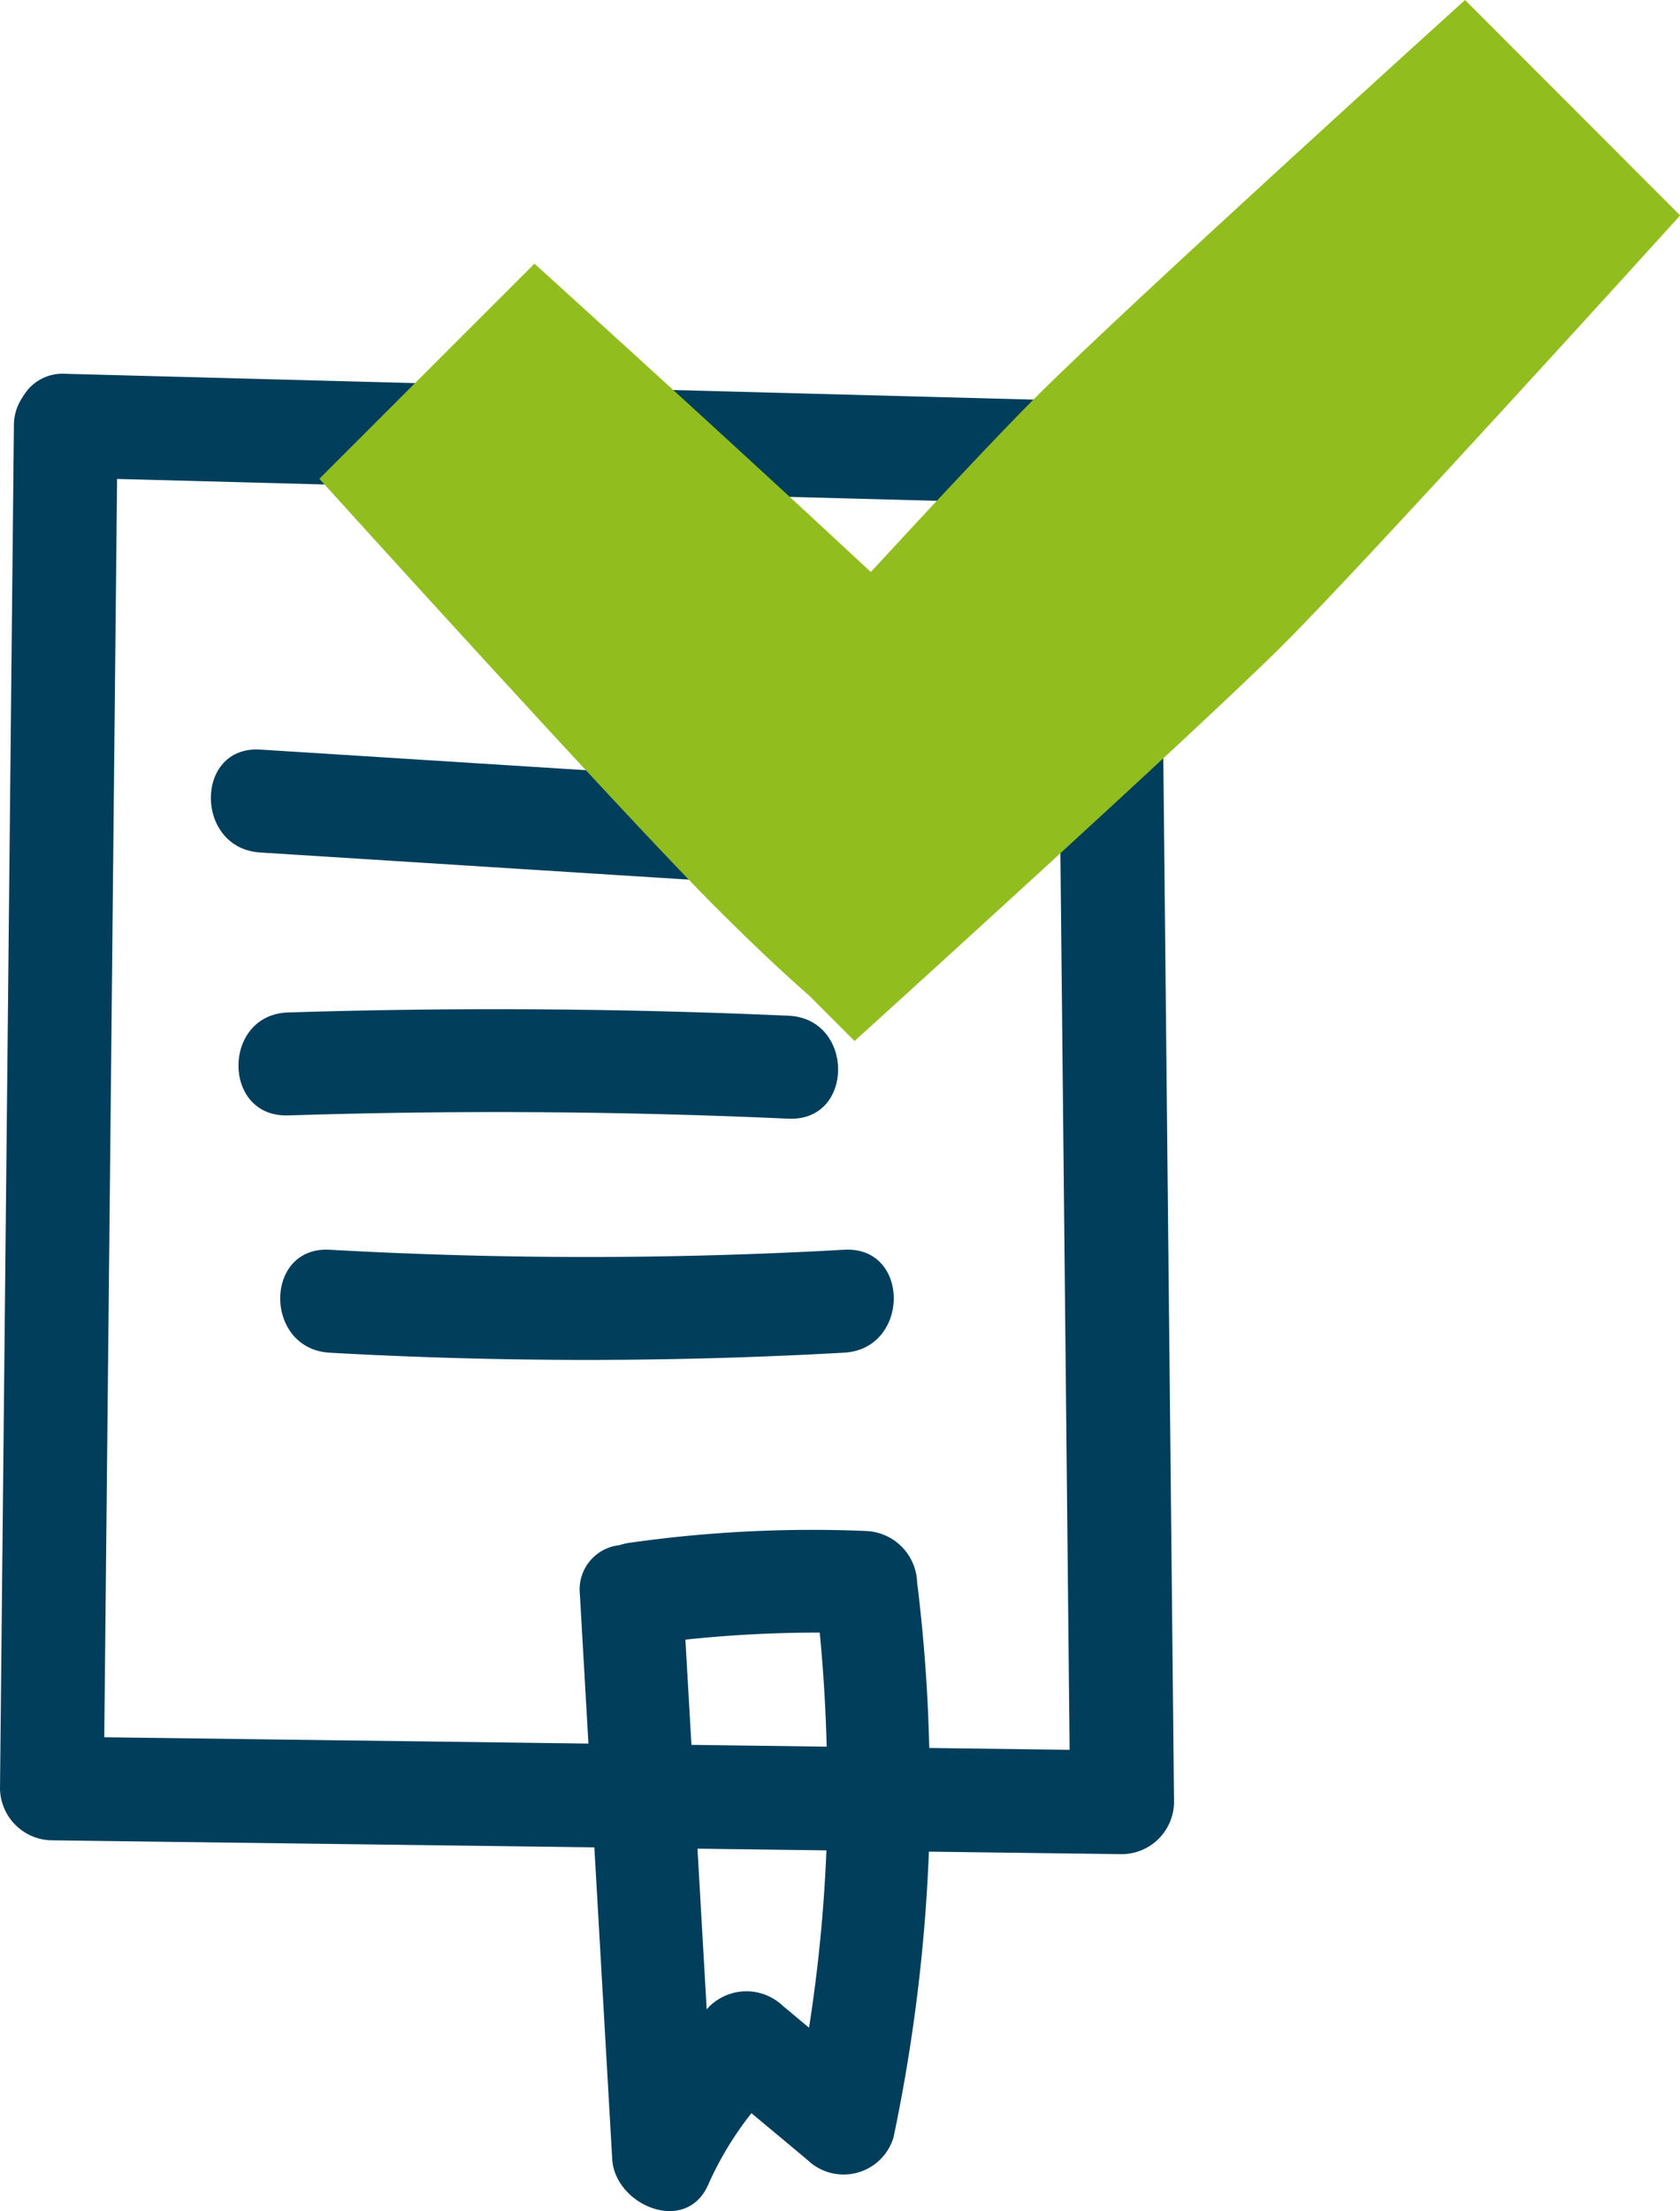
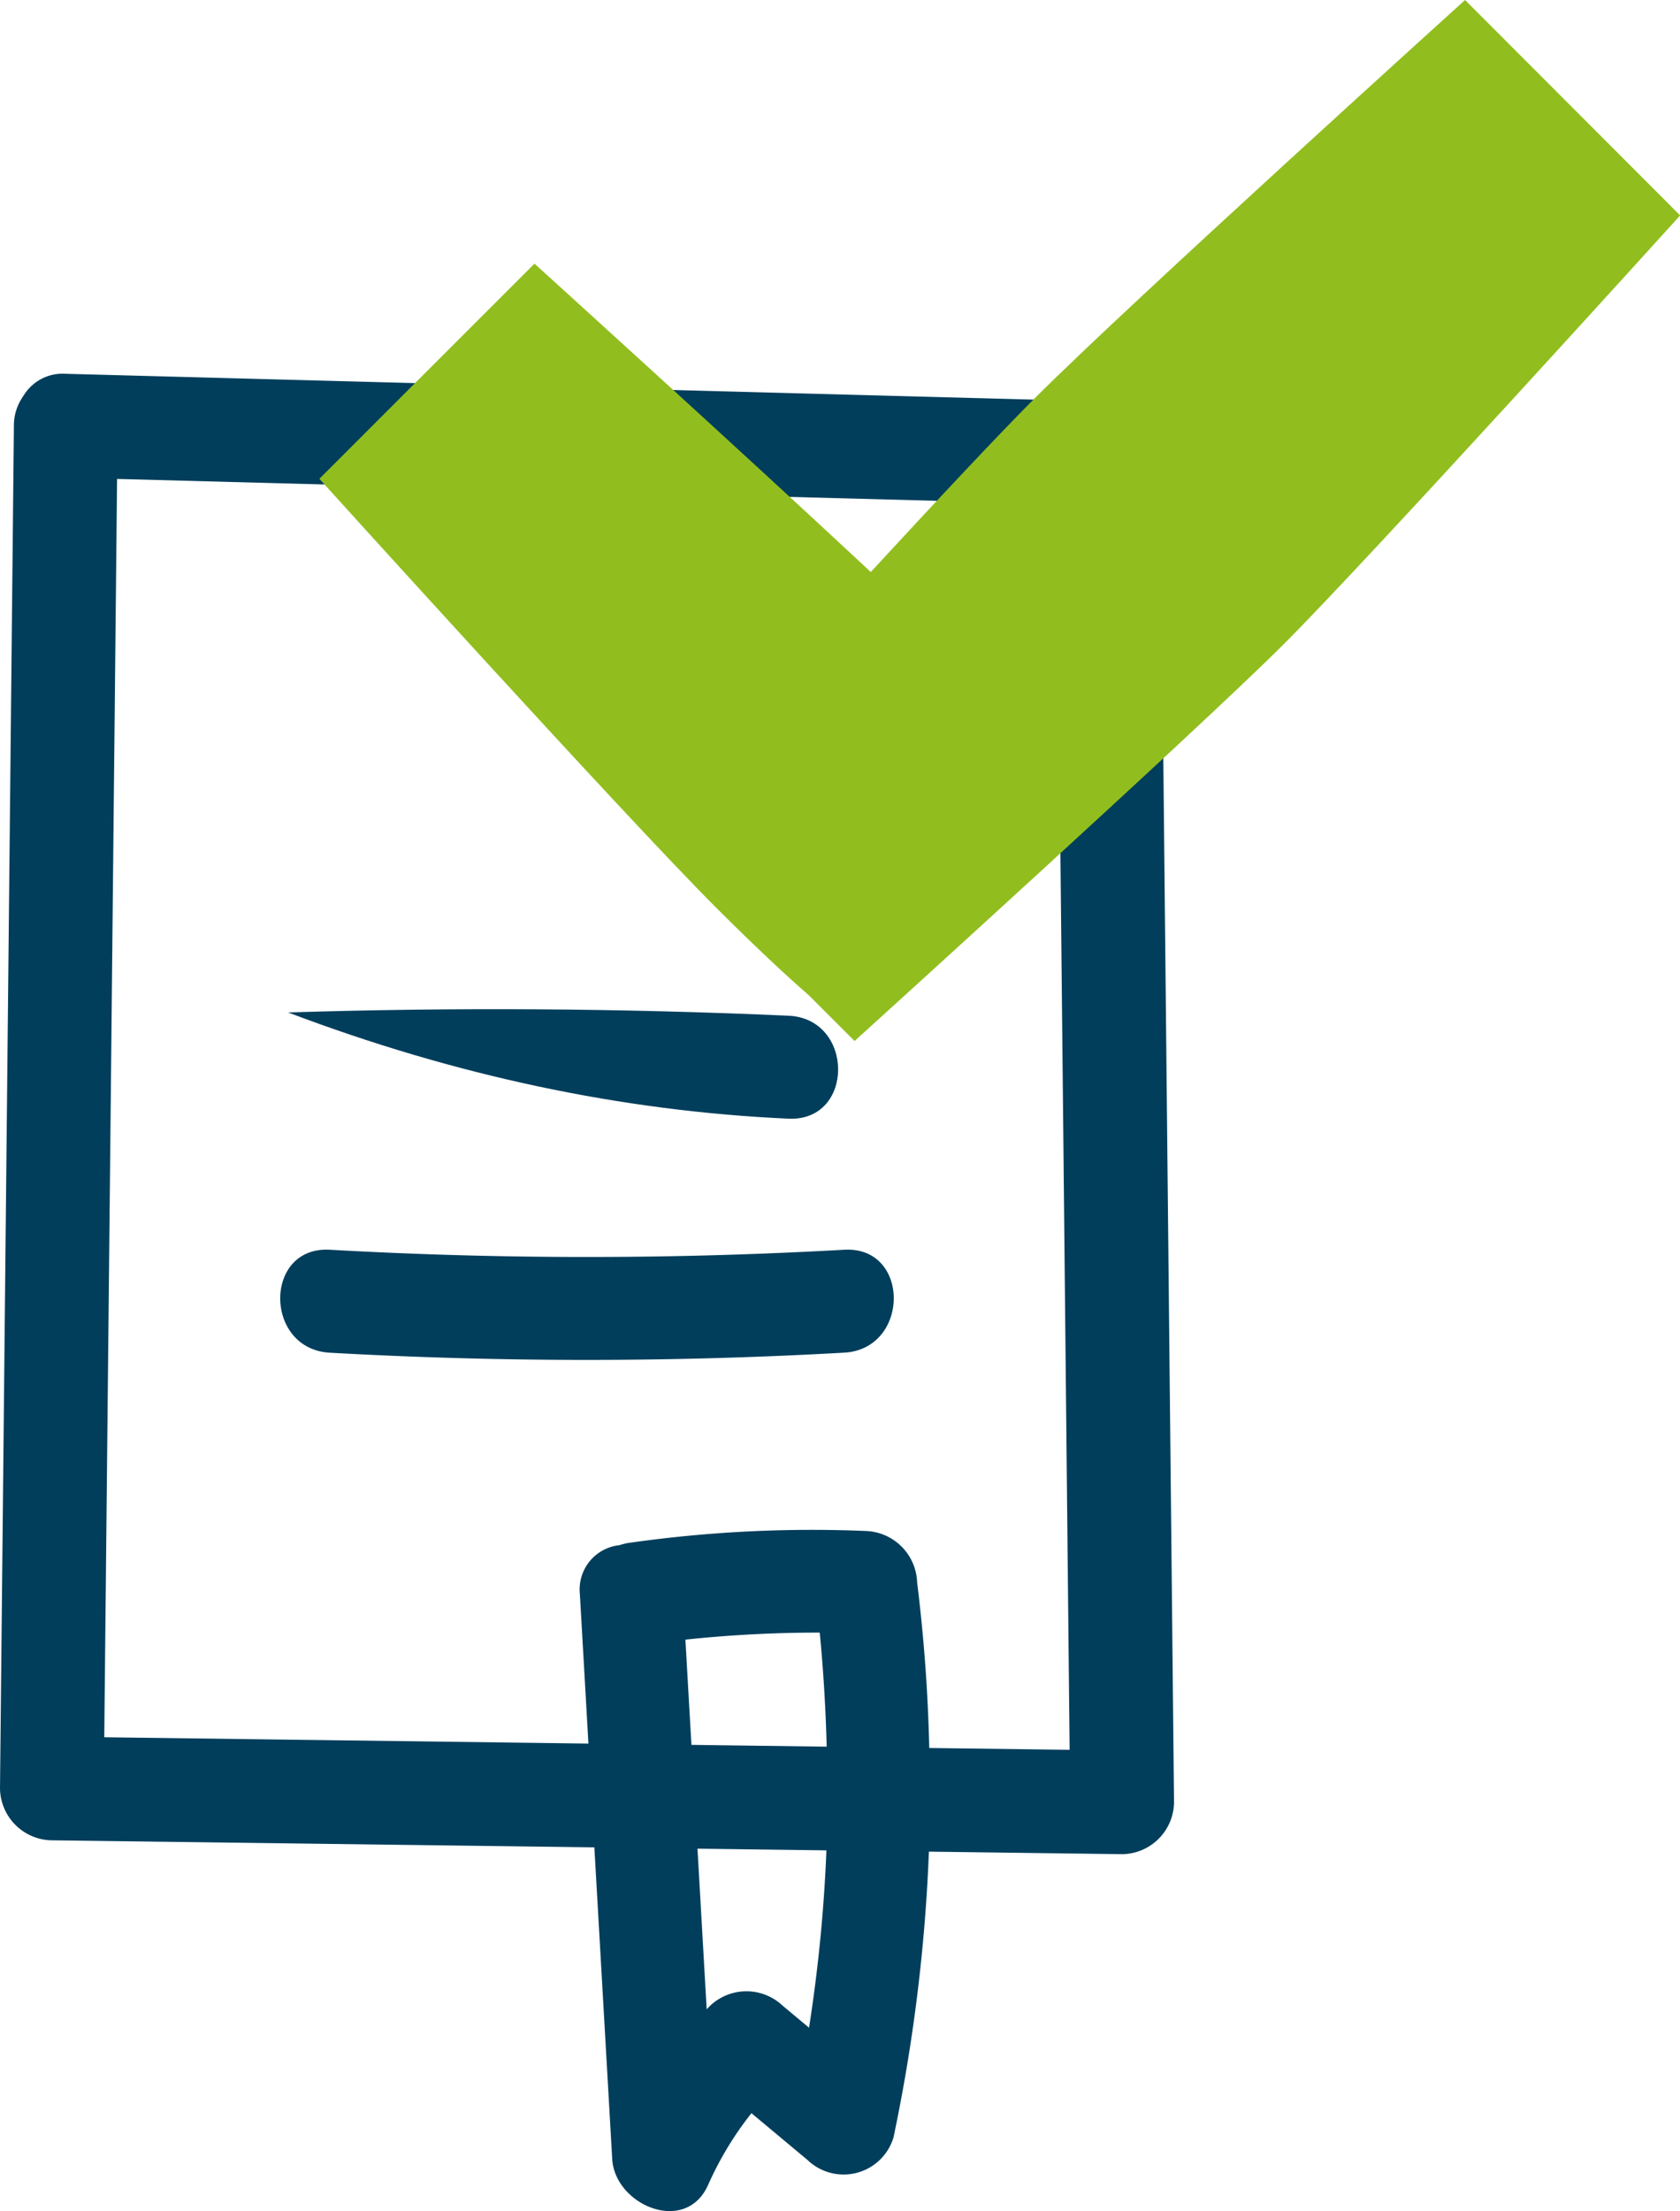
<svg xmlns="http://www.w3.org/2000/svg" id="Esperienza" width="33.967" height="44.69" viewBox="0 0 33.967 44.69">
  <path id="Tracciato_562" data-name="Tracciato 562" d="M168.656,90.925a1.068,1.068,0,0,0-1.048-1.048l-21.079-.562a.921.921,0,0,0-.843.425l-.014.02c-.006.01-.013.02-.019.031a1.012,1.012,0,0,0-.173.572l-.281,27.544a1.064,1.064,0,0,0,1.048,1.048l10.969.142.361,6.3c.053.931,1.483,1.542,1.938.525a6.716,6.716,0,0,1,.877-1.452l1.134.946a1.053,1.053,0,0,0,1.739-.459,34.586,34.586,0,0,0,.715-5.773l3.908.051a1.062,1.062,0,0,0,1.048-1.048Zm-21.349,25.947q.13-12.716.259-25.432l19,.507q.13,12.589.259,25.179l-2.838-.037a33.233,33.233,0,0,0-.245-3.346,1.077,1.077,0,0,0-1.041-1.04,26.179,26.179,0,0,0-4.74.234,1.193,1.193,0,0,0-.238.053.9.9,0,0,0-.8.988q.087,1.511.173,3.022Zm11.751-1.973a25.388,25.388,0,0,1,2.715-.142q.111,1.155.14,2.305l-2.734-.036Q159.117,115.962,159.057,114.9Zm2.5,7.845-.532-.444a1.068,1.068,0,0,0-1.471,0c-.025.024-.045.048-.068.071q-.093-1.624-.186-3.247l2.607.034A31.233,31.233,0,0,1,161.556,122.744Z" transform="translate(-145.199 -81.76)" fill="#003e5c" />
-   <path id="Tracciato_563" data-name="Tracciato 563" d="M162.412,102.9c1.337.085,1.332-2,0-2.08l-10.113-.64c-1.337-.085-1.332,2,0,2.08Z" transform="translate(-147.035 -85.03)" fill="#003e5c" />
-   <path id="Tracciato_564" data-name="Tracciato 564" d="M163.218,109.9c1.339.059,1.335-2.021,0-2.081q-5.06-.225-10.118-.066c-1.336.043-1.341,2.123,0,2.081Q158.162,109.671,163.218,109.9Z" transform="translate(-147.275 -87.29)" fill="#003e5c" />
+   <path id="Tracciato_564" data-name="Tracciato 564" d="M163.218,109.9c1.339.059,1.335-2.021,0-2.081q-5.06-.225-10.118-.066Q158.162,109.671,163.218,109.9Z" transform="translate(-147.275 -87.29)" fill="#003e5c" />
  <path id="Tracciato_565" data-name="Tracciato 565" d="M164.708,116.723c1.332-.075,1.341-2.156,0-2.08a92.629,92.629,0,0,1-10.4,0c-1.339-.075-1.334,2.006,0,2.081A92.794,92.794,0,0,0,164.708,116.723Z" transform="translate(-147.64 -89.384)" fill="#003e5c" />
  <path id="Tracciato_569" data-name="Tracciato 569" d="M177.6,78.507s-6.8,6.148-8.686,8.035c-.754.755-2.022,2.109-3.329,3.526-2.689-2.509-6.8-6.232-6.8-6.232l-4.349,4.348s6.15,6.8,8.037,8.683c.813.812,1.42,1.373,1.866,1.762l.918.918s6.921-6.269,8.657-8,8.035-8.686,8.035-8.686Z" transform="translate(-147.979 -78.507)" fill="#91BE1E" />
</svg>